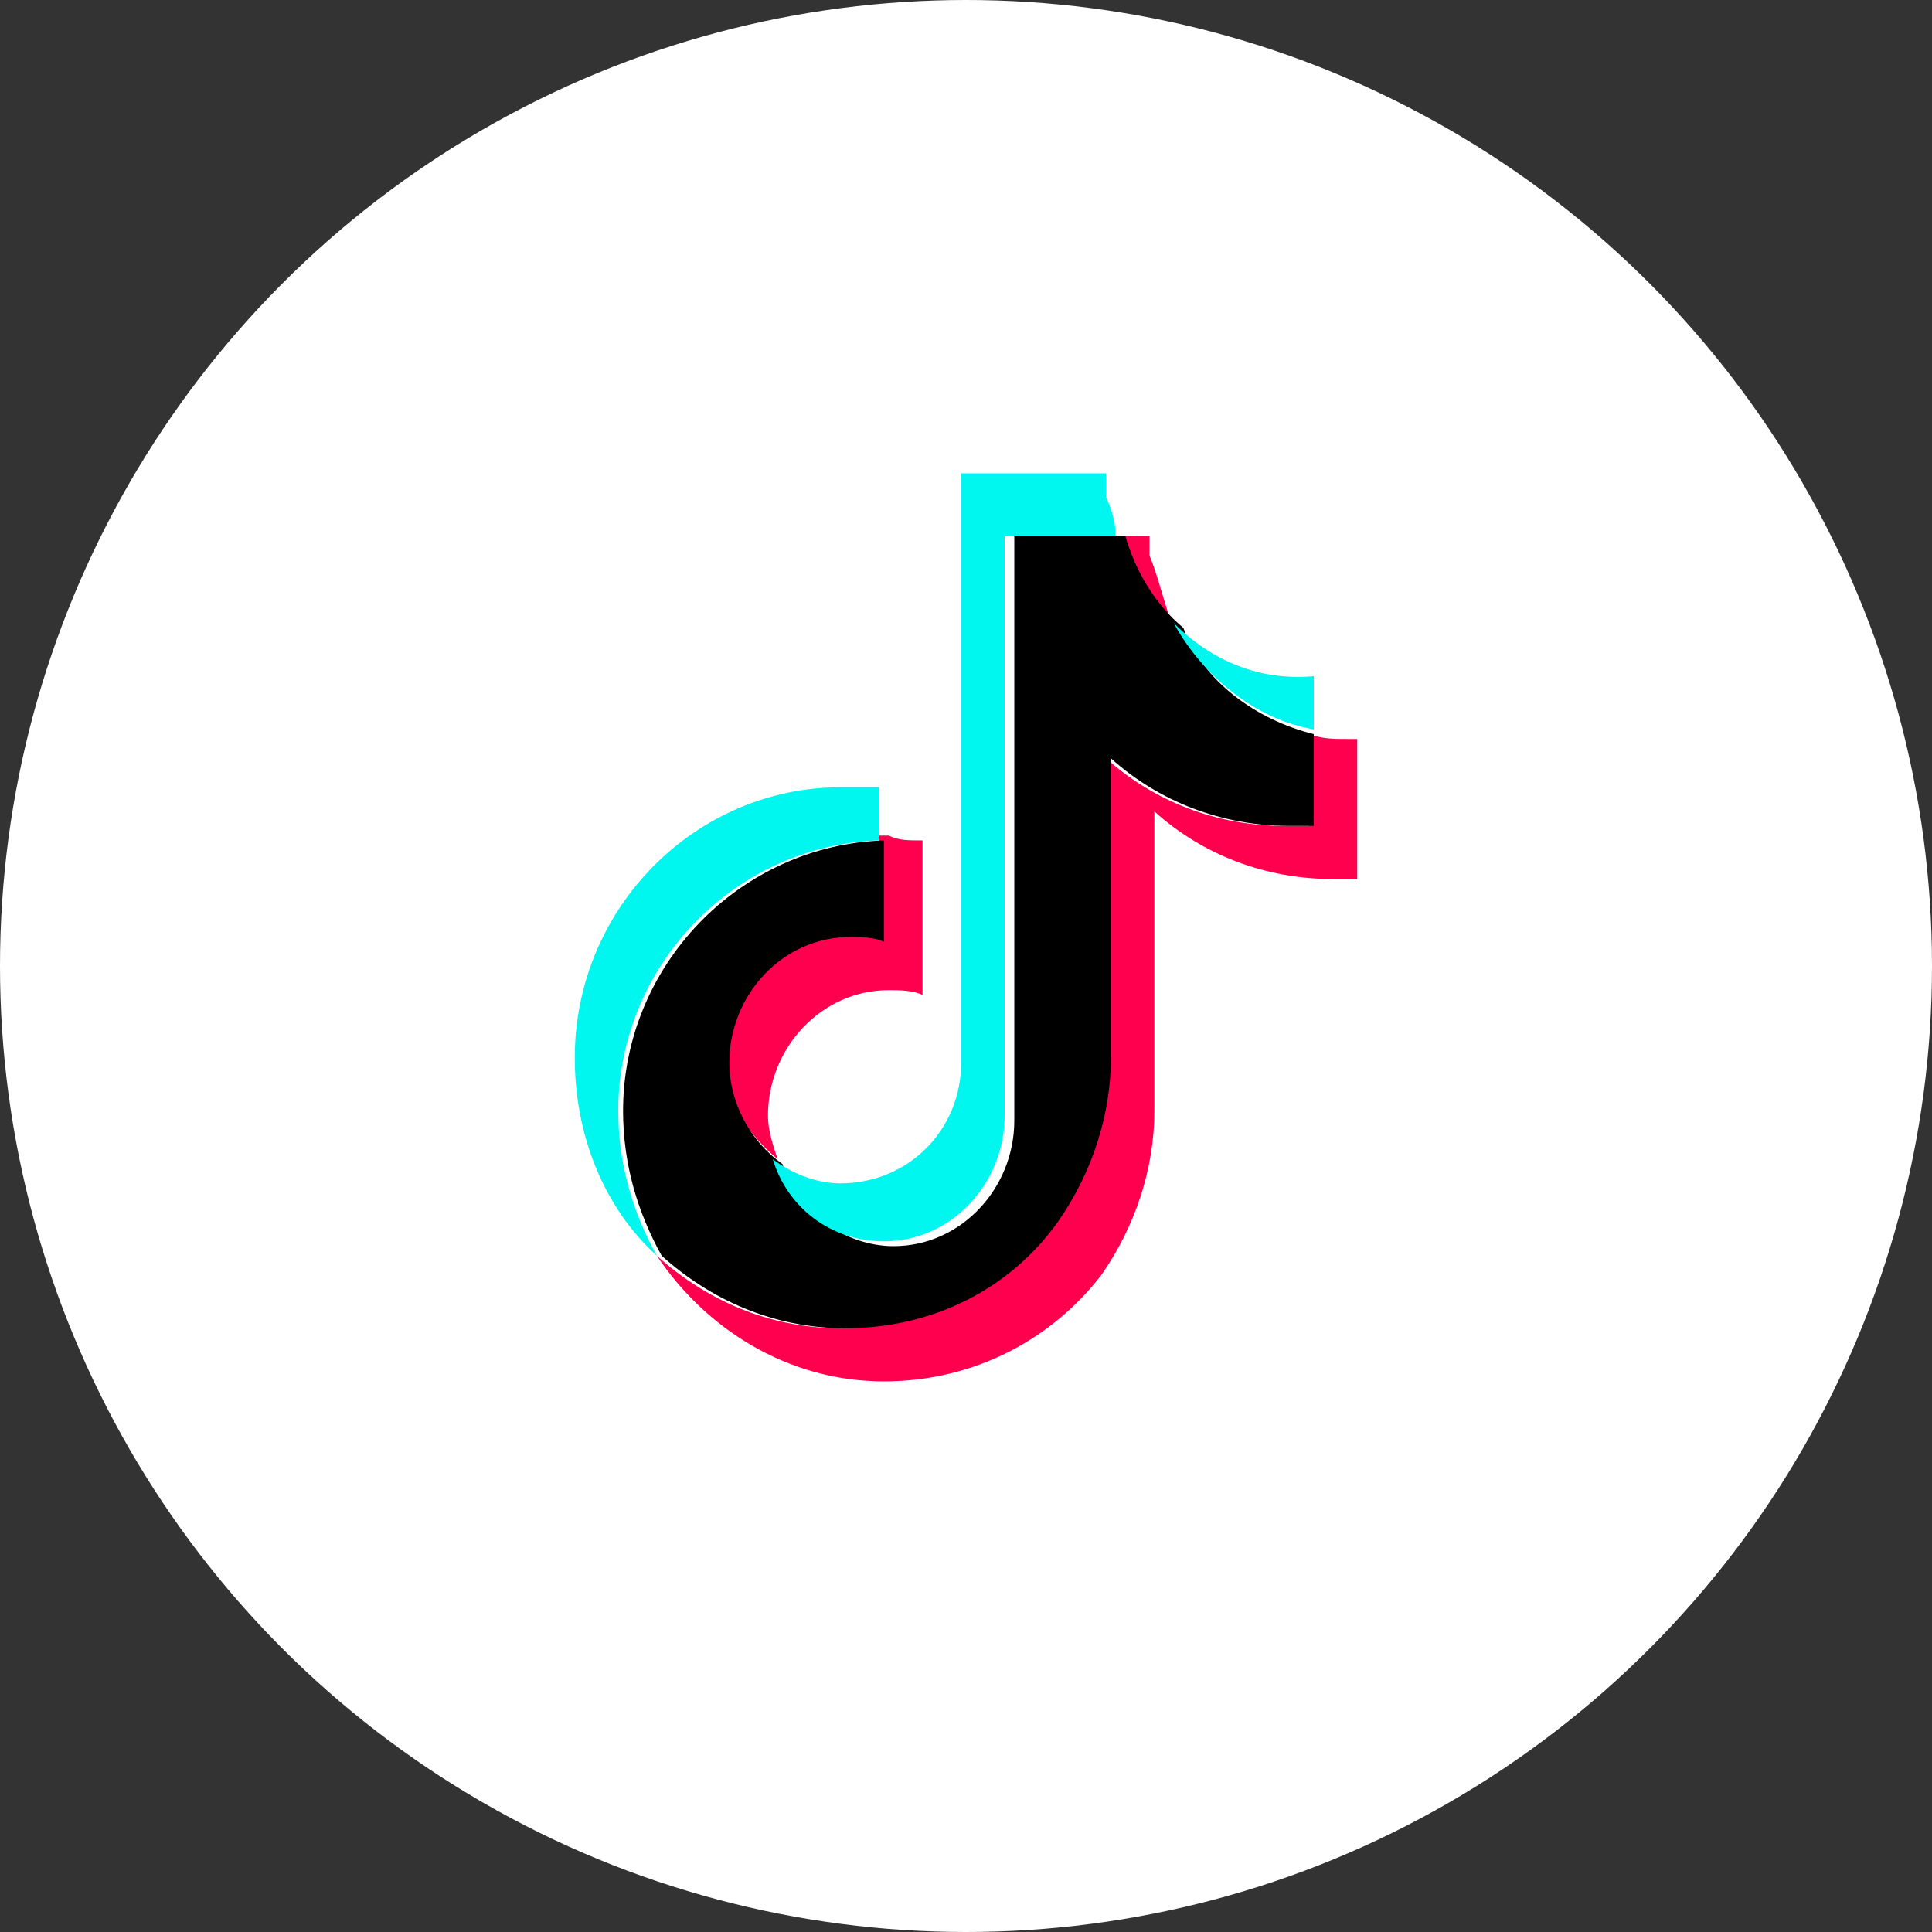
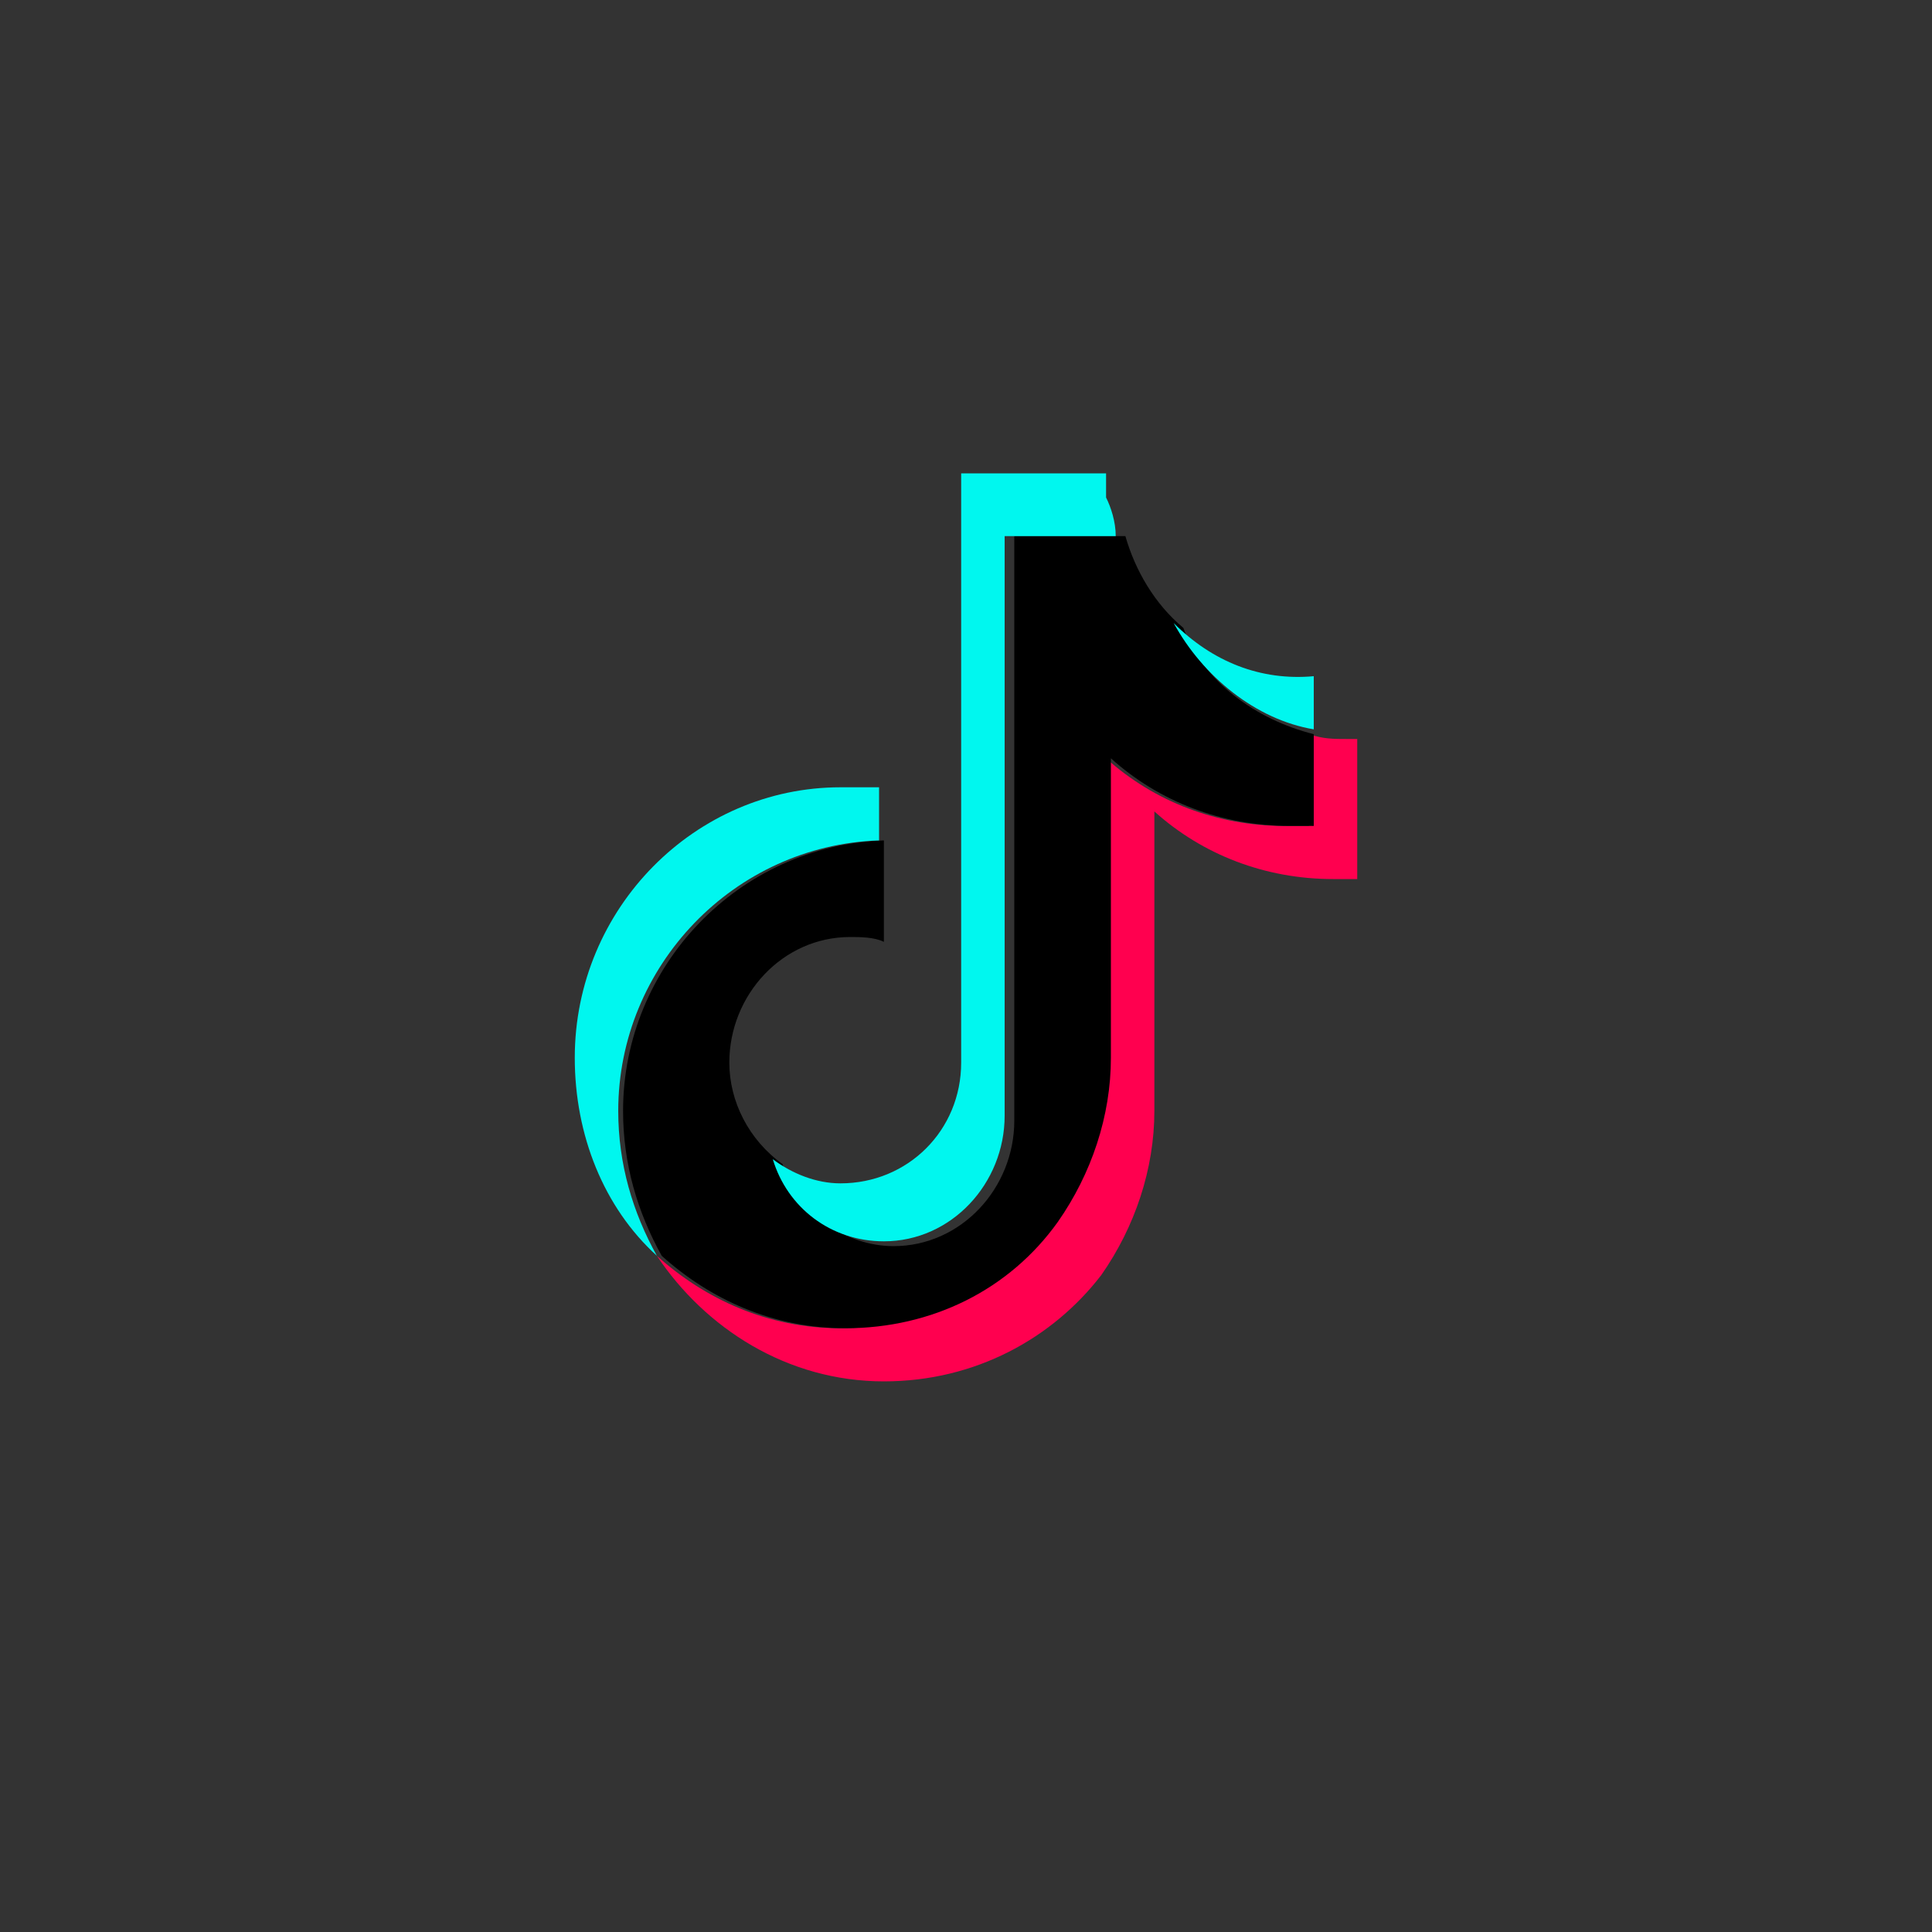
<svg xmlns="http://www.w3.org/2000/svg" version="1.1" id="レイヤー_1" x="0px" y="0px" viewBox="0 0 40 40" style="enable-background:new 0 0 40 40;" xml:space="preserve">
  <rect x="0" y="0" width="40" height="40" fill="#333333" stroke="none" />
  <style type="text/css">
	.st0{fill:#FFFFFF;}
	.st1{fill:#FF004F;}
	.st2{fill:#00F7EF;}
</style>
  <g>
-     <circle class="st0" cx="20" cy="20" r="20" />
-   </g>
+     </g>
  <g id="Layer_11">
    <g>
      <g>
        <path class="st1" d="M28.1,15.3v2.9c-0.2,0-0.3,0-0.5,0c-1.4,0-2.7-0.5-3.7-1.4V23c0,1.2-0.4,2.4-1.1,3.4c-1,1.3-2.6,2.2-4.5,2.2     c-2,0-3.7-1.1-4.7-2.6c1,0.9,2.3,1.5,3.8,1.5c1.8,0,3.4-0.9,4.4-2.2c0.7-0.9,1.1-2.1,1.1-3.4v-6.2c1,0.9,2.3,1.4,3.7,1.4     c0.2,0,0.3,0,0.5,0v-1.9c0.3,0.1,0.5,0.1,0.8,0.1C28,15.3,28.1,15.3,28.1,15.3z" />
-         <path class="st1" d="M19.1,17.4v3.2c-0.2-0.1-0.5-0.1-0.7-0.1c-1.4,0-2.5,1.2-2.5,2.6c0,0.3,0.1,0.6,0.2,0.9     c-0.6-0.5-1.1-1.2-1.1-2.1c0-1.4,1.1-2.6,2.5-2.6c0.2,0,0.5,0,0.7,0.1v-2.1c0.1,0,0.1,0,0.2,0C18.6,17.4,18.8,17.4,19.1,17.4z" />
-         <path class="st1" d="M24.3,13c-0.6-0.5-1-1.2-1.2-1.9h0.7c0,0.2,0,0.3,0,0.4C24,12,24.1,12.5,24.3,13z" />
      </g>
    </g>
    <path d="M27.2,15.2v1.9c-0.2,0-0.3,0-0.5,0c-1.4,0-2.7-0.5-3.7-1.4v6.2c0,1.2-0.4,2.4-1.1,3.4c-1,1.4-2.6,2.2-4.4,2.2   c-1.5,0-2.8-0.6-3.8-1.5c-0.5-0.9-0.8-1.9-0.8-3c0-3,2.4-5.5,5.4-5.6v2.1c-0.2-0.1-0.5-0.1-0.7-0.1c-1.4,0-2.5,1.2-2.5,2.6   c0,0.8,0.4,1.6,1.1,2.1c0.3,1,1.3,1.7,2.3,1.7c1.4,0,2.5-1.2,2.5-2.6V11.1h2.3c0.2,0.7,0.6,1.4,1.2,1.9   C24.9,14.1,26,14.9,27.2,15.2z" />
    <g>
      <g>
        <g>
          <path class="st2" d="M18.2,16.3v1.1c-3,0.1-5.4,2.6-5.4,5.6c0,1.1,0.3,2.1,0.8,3c-1.1-1-1.7-2.5-1.7-4.1c0-3.1,2.5-5.6,5.5-5.6      C17.7,16.3,17.9,16.3,18.2,16.3z" />
          <path class="st2" d="M23.1,11.1h-2.3v12c0,1.4-1.1,2.6-2.5,2.6c-1.1,0-2-0.7-2.3-1.7c0.4,0.3,0.9,0.5,1.4,0.5      c1.4,0,2.5-1.1,2.5-2.5V9.8h3v0.1c0,0.1,0,0.2,0,0.4C23,10.5,23.1,10.8,23.1,11.1z" />
        </g>
      </g>
      <path class="st2" d="M27.2,14L27.2,14v1.1c-1.2-0.2-2.3-1.1-2.9-2.2C25.1,13.7,26.1,14.1,27.2,14z" />
    </g>
  </g>
  <g id="guidlines">
</g>
  <g id="FB">
</g>
  <g id="ig">
</g>
  <g id="yt">
</g>
  <g id="twitter">
</g>
  <g id="snapchat">
</g>
  <g id="WA">
</g>
  <g id="Pinterrest">
</g>
  <g id="Layer_9">
</g>
  <g id="Layer_10">
</g>
  <g id="Layer_12">
</g>
  <g id="Layer_13">
</g>
  <g id="Layer_14">
</g>
  <g id="Layer_15">
</g>
  <g id="Layer_16">
</g>
  <g id="Layer_17">
</g>
</svg>